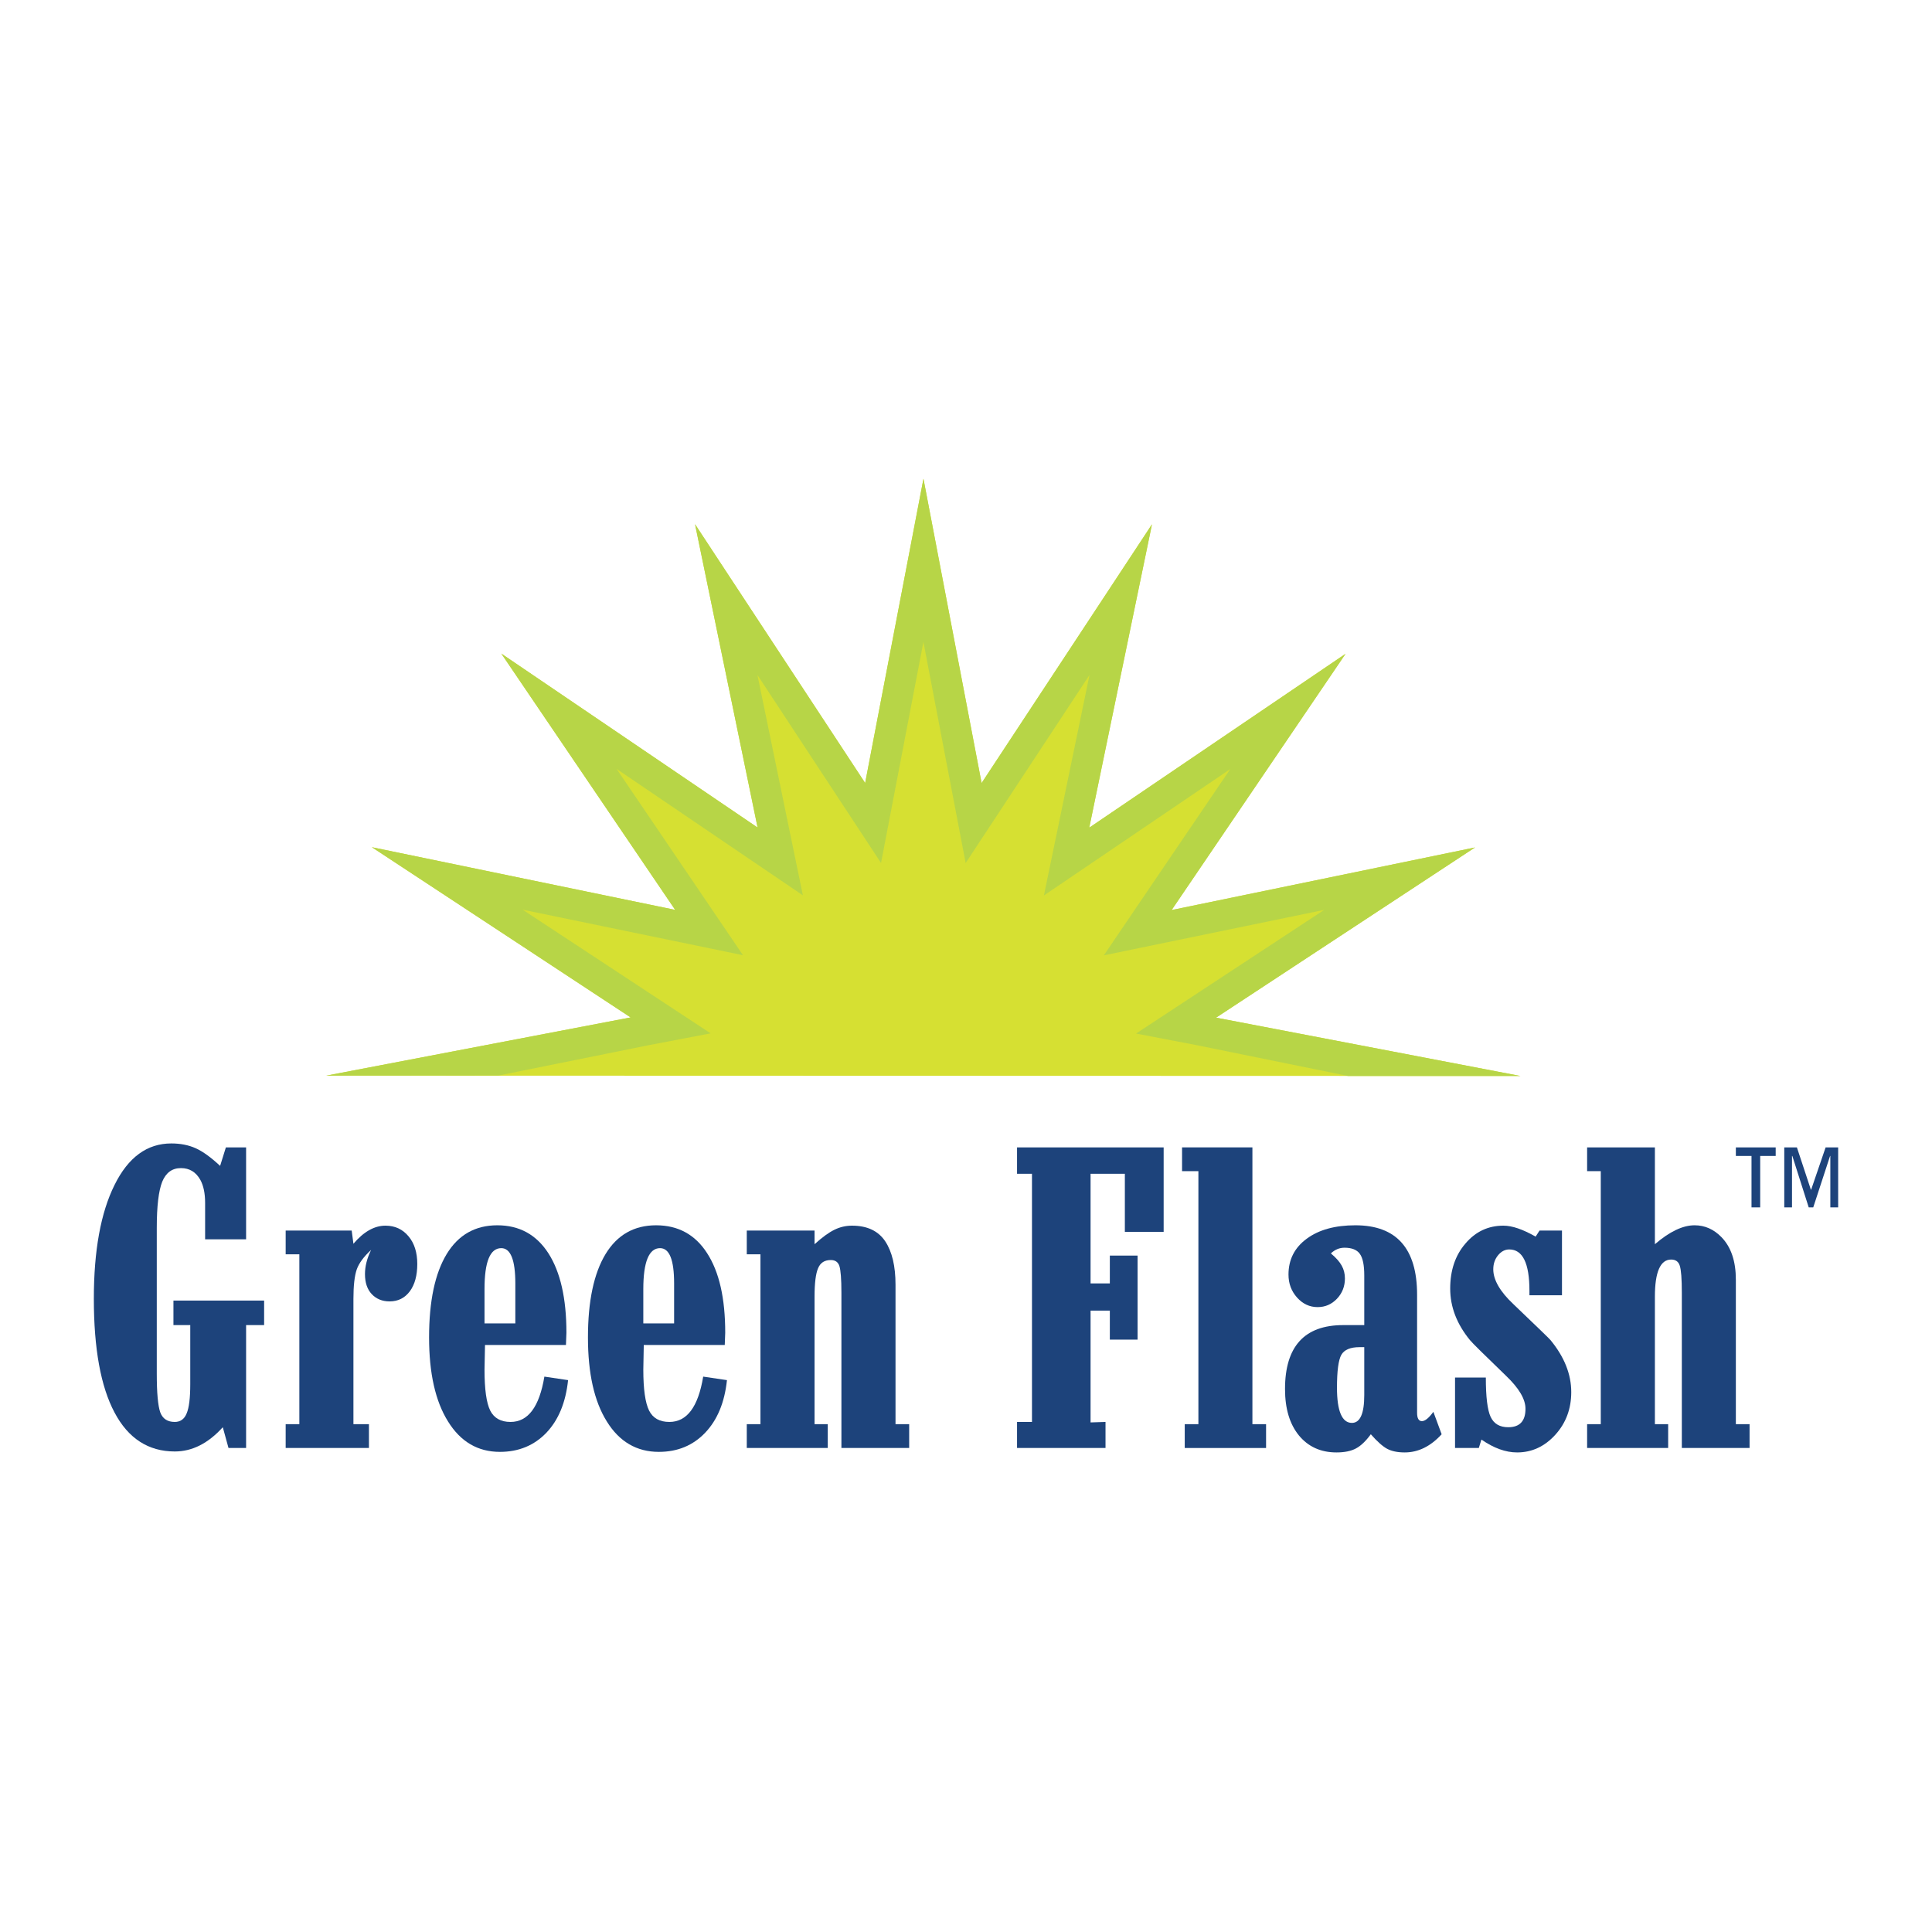
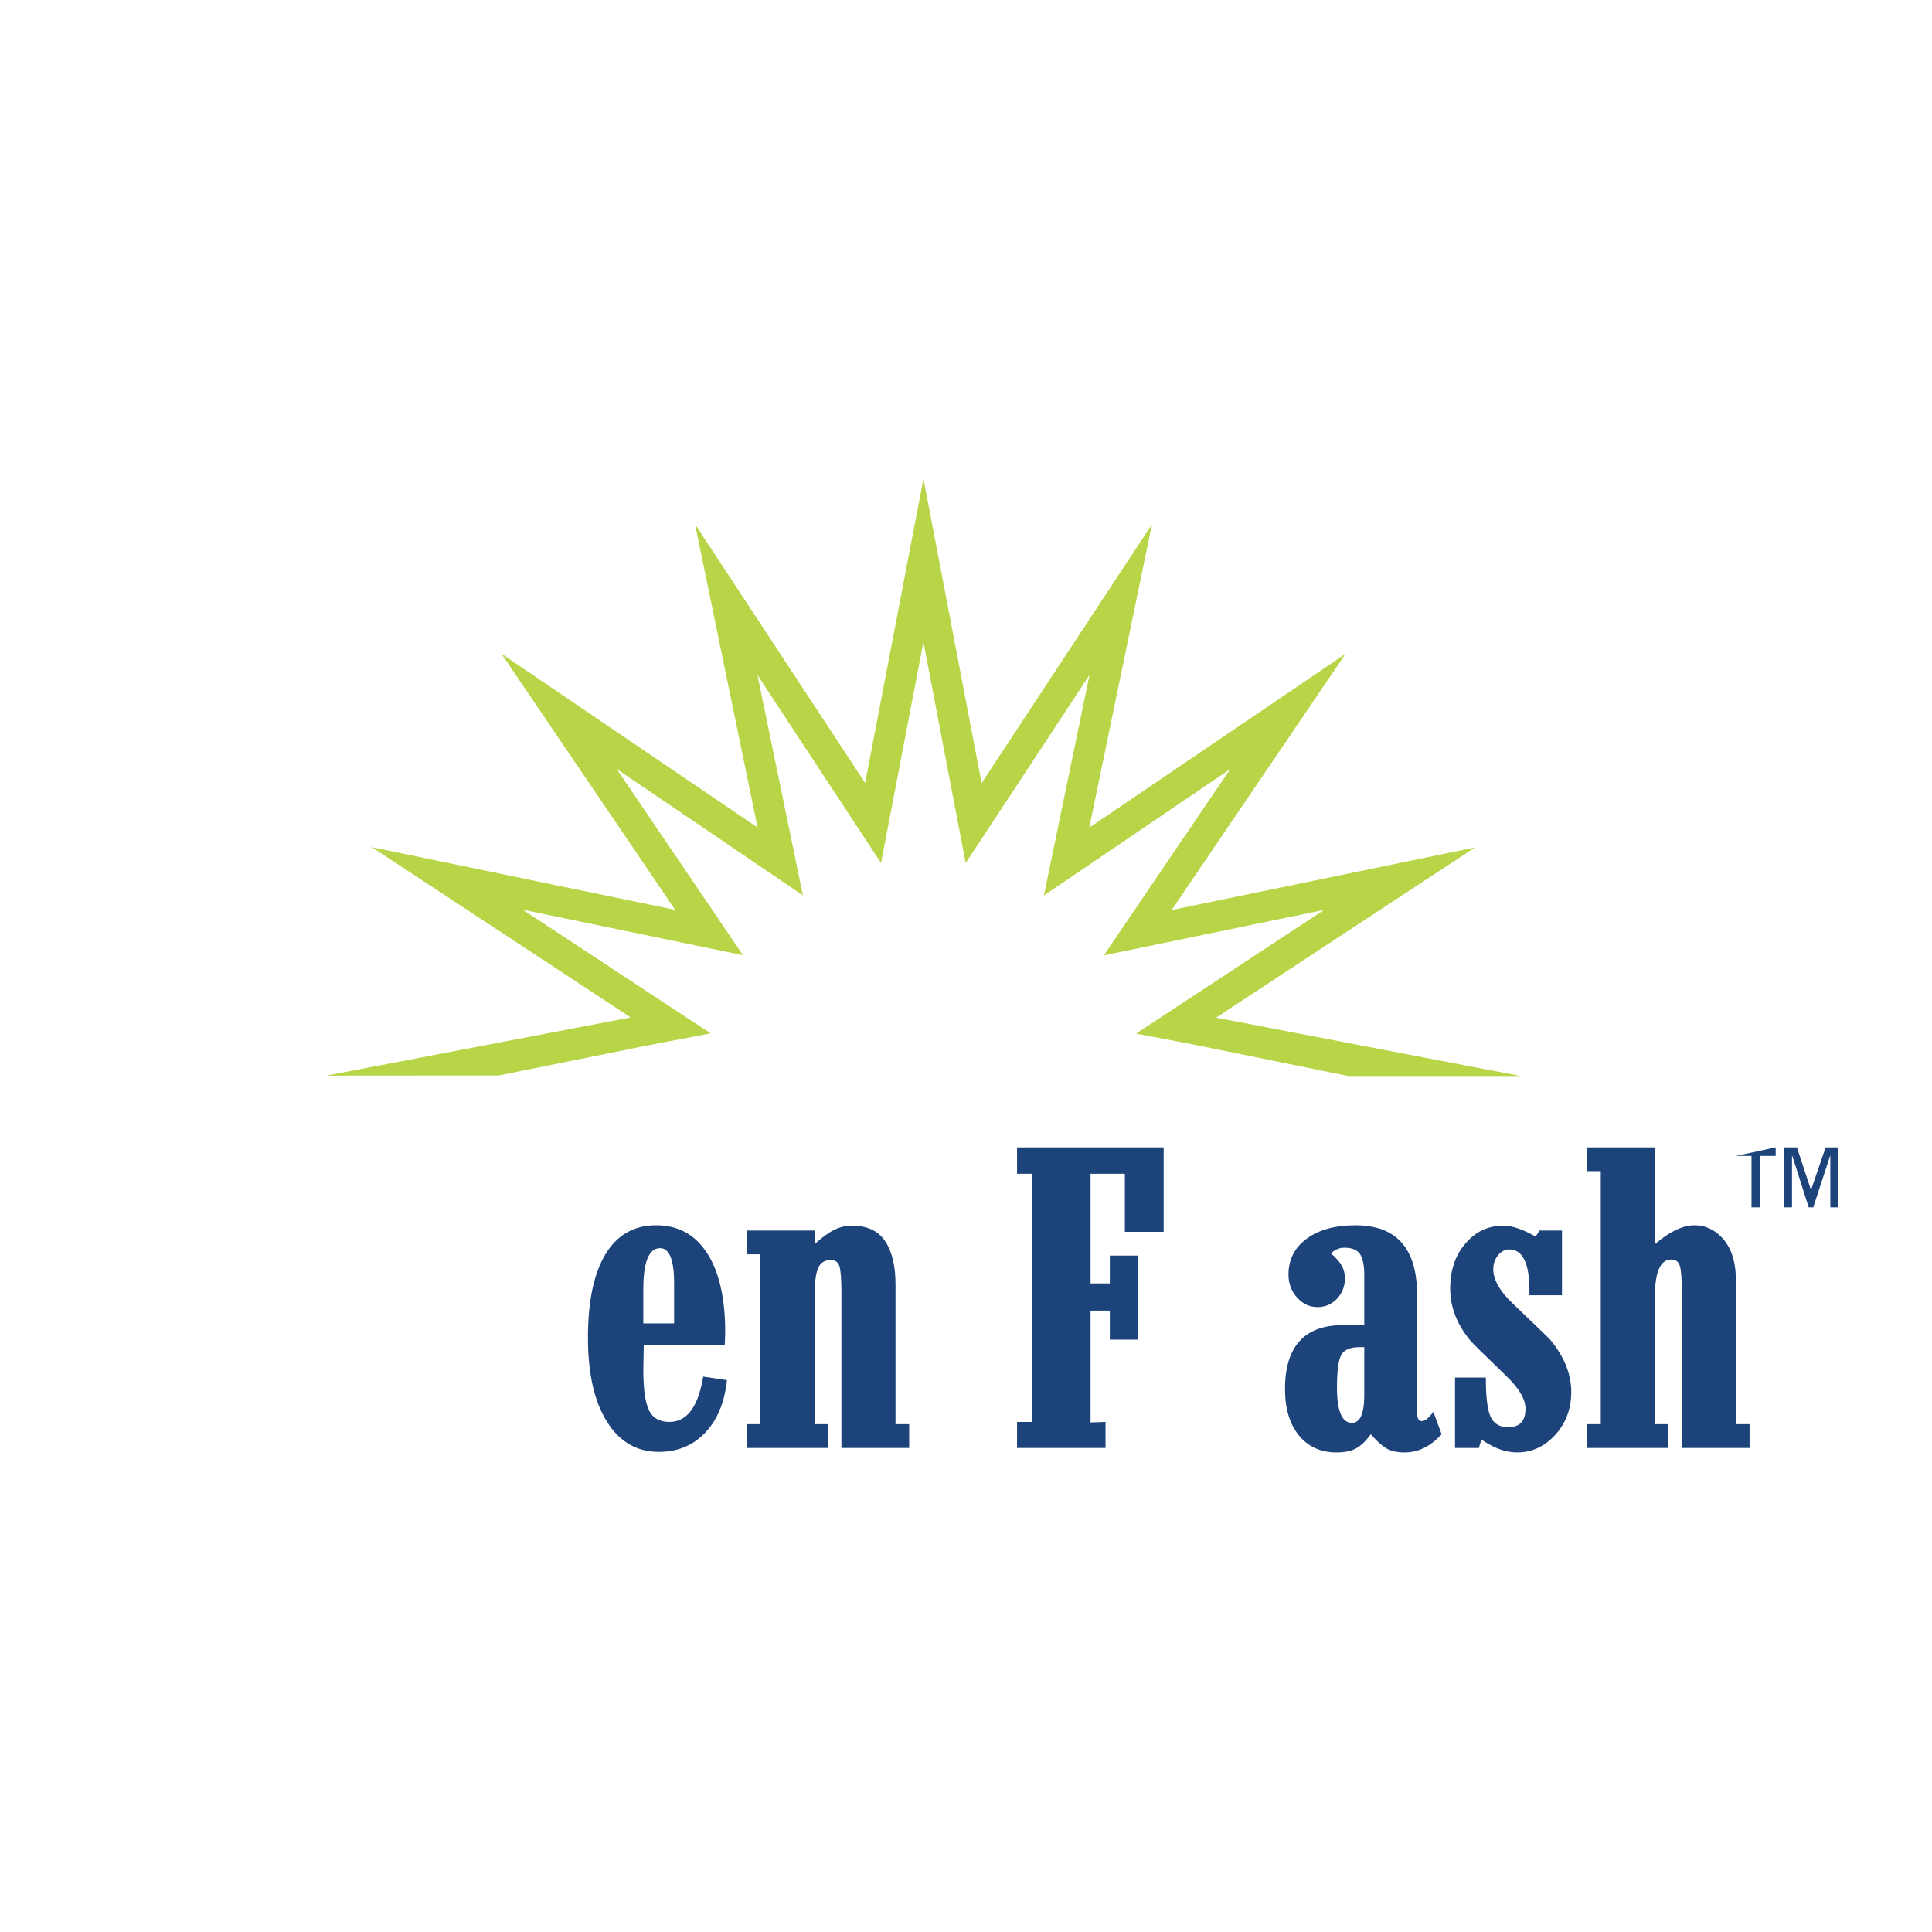
<svg xmlns="http://www.w3.org/2000/svg" width="504pt" height="504pt" viewBox="0 0 504 504" version="1.1">
  <g id="surface1">
    <rect x="0" y="0" width="504" height="504" style="fill:rgb(100%,100%,100%);fill-opacity:1;stroke:none;" />
-     <path style=" stroke:none;fill-rule:nonzero;fill:rgb(11.372%,26.274%,48.235%);fill-opacity:1;" d="M 45.246 345.68 L 49.633 345.68 L 49.633 361.094 C 49.633 364.68 49.324 367.227 48.688 368.723 C 48.09 370.199 47.055 370.941 45.598 370.941 C 43.699 370.941 42.422 370.113 41.805 368.434 C 41.207 366.738 40.898 363.383 40.898 358.328 L 40.898 320.34 C 40.898 314.652 41.375 310.652 42.32 308.266 C 43.309 305.891 44.918 304.723 47.207 304.723 C 49.43 304.723 51.121 305.746 52.273 307.809 C 53.098 309.336 53.508 311.328 53.508 313.785 L 53.508 323.301 L 64.199 323.301 L 64.199 299.316 L 58.926 299.316 L 57.422 304.141 C 55.031 301.922 52.934 300.391 51.051 299.543 C 49.18 298.703 47.055 298.289 44.688 298.289 C 38.41 298.289 33.453 301.875 29.875 309.129 C 26.285 316.336 24.48 326.254 24.48 338.797 C 24.48 351.824 26.285 361.715 29.875 368.473 C 33.453 375.246 38.715 378.645 45.598 378.645 C 50.133 378.645 54.293 376.543 58.121 372.32 L 59.609 377.738 L 64.199 377.738 L 64.199 345.68 L 68.902 345.68 L 68.902 339.273 L 45.246 339.273 L 45.246 345.68 " />
-     <path style=" stroke:none;fill-rule:nonzero;fill:rgb(11.372%,26.274%,48.235%);fill-opacity:1;" d="M 100.551 319.738 C 97.66 319.738 94.859 321.324 92.199 324.461 L 91.746 321.012 L 74.523 321.012 L 74.523 327.215 L 78.09 327.215 L 78.09 371.516 L 74.523 371.516 L 74.523 377.738 L 96.246 377.738 L 96.246 371.516 L 92.199 371.516 L 92.199 338.797 C 92.199 335.355 92.492 332.824 93.066 331.152 C 93.645 329.527 94.883 327.836 96.812 326.062 C 95.723 328.293 95.211 330.395 95.211 332.367 C 95.211 334.594 95.785 336.324 96.98 337.602 C 98.16 338.844 99.707 339.496 101.621 339.496 C 103.863 339.496 105.594 338.609 106.914 336.859 C 108.215 335.09 108.855 332.719 108.855 329.73 C 108.855 326.766 108.109 324.328 106.566 322.508 C 105.039 320.672 103.039 319.738 100.551 319.738 " />
-     <path style=" stroke:none;fill-rule:nonzero;fill:rgb(11.372%,26.274%,48.235%);fill-opacity:1;" d="M 133.18 370.941 C 130.645 370.941 128.891 369.949 127.883 367.977 C 126.895 365.98 126.395 362.434 126.395 357.301 L 126.523 350.871 L 147.637 350.871 L 147.762 347.66 C 147.762 338.68 146.176 331.793 143.051 326.926 C 139.914 322.07 135.465 319.641 129.738 319.641 C 123.988 319.641 119.578 322.129 116.531 327.137 C 113.477 332.164 111.934 339.418 111.934 348.891 C 111.934 358.25 113.582 365.551 116.875 370.816 C 120.152 376.113 124.672 378.75 130.414 378.75 C 135.297 378.75 139.355 377.078 142.527 373.762 C 145.699 370.426 147.578 365.875 148.195 360.035 L 142.012 359.117 C 140.695 367.012 137.77 370.941 133.18 370.941 M 126.395 336.285 C 126.395 329.152 127.844 325.605 130.77 325.605 C 133.195 325.605 134.434 328.664 134.434 334.801 L 134.434 345.23 L 126.395 345.23 L 126.395 336.285 " />
    <path style=" stroke:none;fill-rule:nonzero;fill:rgb(11.372%,26.274%,48.235%);fill-opacity:1;" d="M 174.621 370.941 C 172.07 370.941 170.316 369.949 169.328 367.977 C 168.336 365.98 167.82 362.434 167.82 357.301 L 167.941 350.871 L 189.066 350.871 L 189.188 347.66 C 189.188 338.68 187.621 331.793 184.469 326.926 C 181.363 322.07 176.906 319.641 171.156 319.641 C 165.434 319.641 161.023 322.129 157.977 327.137 C 154.926 332.164 153.379 339.418 153.379 348.891 C 153.379 358.25 155.008 365.551 158.301 370.816 C 161.57 376.113 166.133 378.75 171.859 378.75 C 176.766 378.75 180.781 377.078 183.953 373.762 C 187.133 370.426 189.027 365.875 189.641 360.035 L 183.441 359.117 C 182.137 367.012 179.215 370.941 174.621 370.941 M 167.82 336.285 C 167.82 329.152 169.305 325.605 172.188 325.605 C 174.641 325.605 175.855 328.664 175.855 334.801 L 175.855 345.23 L 167.82 345.23 L 167.82 336.285 " />
    <path style=" stroke:none;fill-rule:nonzero;fill:rgb(11.372%,26.274%,48.235%);fill-opacity:1;" d="M 233.613 335.129 C 233.613 330.309 232.727 326.543 230.938 323.836 C 229.121 321.098 226.215 319.738 222.262 319.738 C 220.652 319.738 219.129 320.09 217.664 320.809 C 216.203 321.527 214.492 322.766 212.492 324.578 L 212.492 321.012 L 194.812 321.012 L 194.812 327.215 L 198.379 327.215 L 198.379 371.516 L 194.812 371.516 L 194.812 377.738 L 215.938 377.738 L 215.938 371.516 L 212.492 371.516 L 212.492 338.262 C 212.492 334.723 212.801 332.242 213.422 330.824 C 214.02 329.395 215.133 328.703 216.734 328.703 C 217.891 328.703 218.648 329.238 218.984 330.309 C 219.312 331.379 219.5 333.688 219.5 337.23 L 219.5 377.738 L 237.176 377.738 L 237.176 371.516 L 233.613 371.516 L 233.613 335.129 " />
    <path style=" stroke:none;fill-rule:nonzero;fill:rgb(11.372%,26.274%,48.235%);fill-opacity:1;" d="M 265.316 306.203 L 269.211 306.203 L 269.211 370.941 L 265.316 370.941 L 265.316 377.738 L 288.395 377.738 L 288.395 370.941 L 284.496 371.066 L 284.496 341.906 L 289.523 341.906 L 289.523 349.465 L 296.758 349.465 L 296.758 327.547 L 289.523 327.547 L 289.523 334.801 L 284.496 334.801 L 284.496 306.203 L 293.441 306.203 L 293.441 321.344 L 303.562 321.344 L 303.562 299.324 L 265.316 299.324 L 265.316 306.203 " />
-     <path style=" stroke:none;fill-rule:nonzero;fill:rgb(11.372%,26.274%,48.235%);fill-opacity:1;" d="M 326.715 299.316 L 308.363 299.316 L 308.363 305.52 L 312.625 305.52 L 312.625 371.523 L 309.062 371.523 L 309.062 377.738 L 330.281 377.738 L 330.281 371.523 L 326.715 371.523 L 326.715 299.316 " />
    <path style=" stroke:none;fill-rule:nonzero;fill:rgb(11.372%,26.274%,48.235%);fill-opacity:1;" d="M 370.938 370.73 C 370.09 370.73 369.676 369.996 369.676 368.551 L 369.676 337.766 C 369.676 325.691 364.297 319.641 353.582 319.641 C 348.312 319.641 344.066 320.789 340.891 323.141 C 337.723 325.465 336.129 328.578 336.129 332.5 C 336.129 334.859 336.895 336.859 338.383 338.512 C 339.859 340.156 341.656 340.984 343.711 340.984 C 345.715 340.984 347.379 340.262 348.777 338.797 C 350.141 337.355 350.848 335.586 350.848 333.523 C 350.848 332.281 350.574 331.172 350.02 330.184 C 349.48 329.191 348.562 328.121 347.18 326.973 C 348.242 325.98 349.422 325.492 350.742 325.492 C 352.617 325.492 353.973 326.02 354.738 327.09 C 355.523 328.168 355.895 330.062 355.895 332.719 L 355.895 345.68 L 350.391 345.68 C 340.297 345.68 335.223 351.25 335.223 362.352 C 335.223 367.48 336.438 371.488 338.828 374.441 C 341.27 377.406 344.539 378.895 348.652 378.895 C 350.801 378.895 352.512 378.523 353.746 377.844 C 355.027 377.164 356.305 375.93 357.605 374.156 C 359.289 376.074 360.715 377.328 361.863 377.949 C 363.02 378.562 364.539 378.895 366.441 378.895 C 369.984 378.895 373.199 377.309 376.082 374.156 L 373.922 368.305 C 372.746 369.91 371.754 370.73 370.938 370.73 M 355.895 363.938 C 355.895 368.754 354.816 371.191 352.676 371.191 C 350.086 371.191 348.777 368.102 348.777 362.004 C 348.777 357.633 349.156 354.789 349.914 353.43 C 350.684 352.105 352.27 351.434 354.633 351.434 L 355.895 351.434 L 355.895 363.938 " />
    <path style=" stroke:none;fill-rule:nonzero;fill:rgb(11.372%,26.274%,48.235%);fill-opacity:1;" d="M 394.738 340.156 C 391.281 336.898 389.551 333.855 389.551 331.133 C 389.551 329.652 389.98 328.449 390.824 327.43 C 391.652 326.438 392.637 325.941 393.715 325.941 C 397.215 325.941 398.984 329.52 398.984 336.734 L 398.984 337.891 L 407.473 337.891 L 407.473 321.012 L 401.621 321.012 L 400.598 322.598 C 397.293 320.711 394.5 319.738 392.188 319.738 C 388.23 319.738 384.914 321.285 382.277 324.414 C 379.617 327.5 378.312 331.426 378.312 336.152 C 378.312 340.926 380.031 345.391 383.469 349.598 C 384.004 350.27 387.16 353.391 392.887 358.91 C 396.242 362.121 397.953 364.965 397.953 367.52 C 397.953 370.73 396.43 372.32 393.461 372.32 C 391.242 372.32 389.719 371.438 388.863 369.621 C 388.023 367.828 387.609 364.414 387.609 359.359 L 379.574 359.359 L 379.574 377.738 L 385.777 377.738 L 386.461 375.539 C 389.672 377.766 392.762 378.895 395.773 378.895 C 399.645 378.895 402.98 377.328 405.742 374.277 C 408.504 371.23 409.891 367.52 409.891 363.152 C 409.891 358.477 408.074 353.965 404.488 349.598 C 404.344 349.367 401.086 346.234 394.738 340.156 " />
    <path style=" stroke:none;fill-rule:nonzero;fill:rgb(11.372%,26.274%,48.235%);fill-opacity:1;" d="M 452.832 333.855 C 452.832 329.031 451.598 325.324 449.066 322.723 C 447.062 320.672 444.738 319.641 442.059 319.641 C 438.984 319.641 435.543 321.285 431.711 324.578 L 431.711 299.316 L 414.031 299.316 L 414.031 305.52 L 417.594 305.52 L 417.594 371.516 L 414.031 371.516 L 414.031 377.738 L 435.172 377.738 L 435.172 371.516 L 431.711 371.516 L 431.711 338.262 C 431.711 331.793 433.152 328.578 435.953 328.578 C 437.113 328.578 437.875 329.117 438.203 330.188 C 438.555 331.277 438.738 333.605 438.738 337.23 L 438.738 377.738 L 456.41 377.738 L 456.41 371.516 L 452.832 371.516 L 452.832 333.855 " />
-     <path style=" stroke:none;fill-rule:nonzero;fill:rgb(11.372%,26.274%,48.235%);fill-opacity:1;" d="M 463.223 299.316 L 452.832 299.316 L 452.832 301.559 L 456.914 301.559 L 456.914 314.961 L 459.18 314.961 L 459.18 301.559 L 463.223 301.559 Z M 479.52 299.316 L 476.25 299.316 L 472.473 310.352 L 472.402 310.352 L 468.758 299.316 L 465.461 299.316 L 465.461 314.961 L 467.48 314.961 L 467.48 301.559 L 467.566 301.559 L 471.836 314.961 L 473.023 314.961 L 477.41 301.559 L 477.477 301.559 L 477.477 314.961 L 479.52 314.961 L 479.52 299.316 " />
-     <path style=" stroke:none;fill-rule:nonzero;fill:rgb(83.92%,87.842%,19.608%);fill-opacity:1;" d="M 396.613 280.688 L 317.234 265.477 L 384.781 221.074 L 305.641 237.402 L 351.02 170.551 L 284.152 215.914 L 300.516 136.773 L 256.07 204.277 L 240.902 124.895 L 225.691 204.262 L 181.312 136.746 L 197.633 215.879 L 130.773 170.496 L 176.133 237.359 L 97.004 221.008 L 164.512 265.414 L 85.121 280.598 L 396.613 280.688 " />
+     <path style=" stroke:none;fill-rule:nonzero;fill:rgb(11.372%,26.274%,48.235%);fill-opacity:1;" d="M 463.223 299.316 L 452.832 301.559 L 456.914 301.559 L 456.914 314.961 L 459.18 314.961 L 459.18 301.559 L 463.223 301.559 Z M 479.52 299.316 L 476.25 299.316 L 472.473 310.352 L 472.402 310.352 L 468.758 299.316 L 465.461 299.316 L 465.461 314.961 L 467.48 314.961 L 467.48 301.559 L 467.566 301.559 L 471.836 314.961 L 473.023 314.961 L 477.41 301.559 L 477.477 301.559 L 477.477 314.961 L 479.52 314.961 L 479.52 299.316 " />
    <path style=" stroke:none;fill-rule:nonzero;fill:rgb(71.799%,83.499%,27.8%);fill-opacity:1;" d="M 240.891 167.457 L 248.211 205.777 L 251.91 225.141 L 262.754 208.676 L 284.223 176.066 L 276.316 214.297 L 272.324 233.605 L 288.645 222.535 L 320.934 200.629 L 299.023 232.91 L 287.949 249.223 L 307.258 245.238 L 345.445 237.359 L 312.84 258.789 L 296.363 269.621 L 312.238 272.664 L 351.668 280.688 L 396.613 280.688 L 317.234 265.477 L 384.781 221.074 L 305.641 237.402 L 351.02 170.551 L 284.152 215.914 L 300.516 136.773 L 256.07 204.277 L 240.902 124.895 L 225.691 204.262 L 181.312 136.746 L 197.633 215.879 L 130.773 170.496 L 176.133 237.359 L 97.004 221.008 L 164.512 265.414 L 85.121 280.598 L 130.066 280.562 L 169.418 272.621 L 185.383 269.57 L 168.906 258.73 L 136.336 237.305 L 174.512 245.195 L 193.82 249.184 L 182.754 232.867 L 160.852 200.582 L 193.137 222.5 L 209.449 233.57 L 205.465 214.266 L 197.59 176.078 L 219.004 208.656 L 229.836 225.133 L 233.547 205.77 L 240.891 167.457 " />
  </g>
</svg>